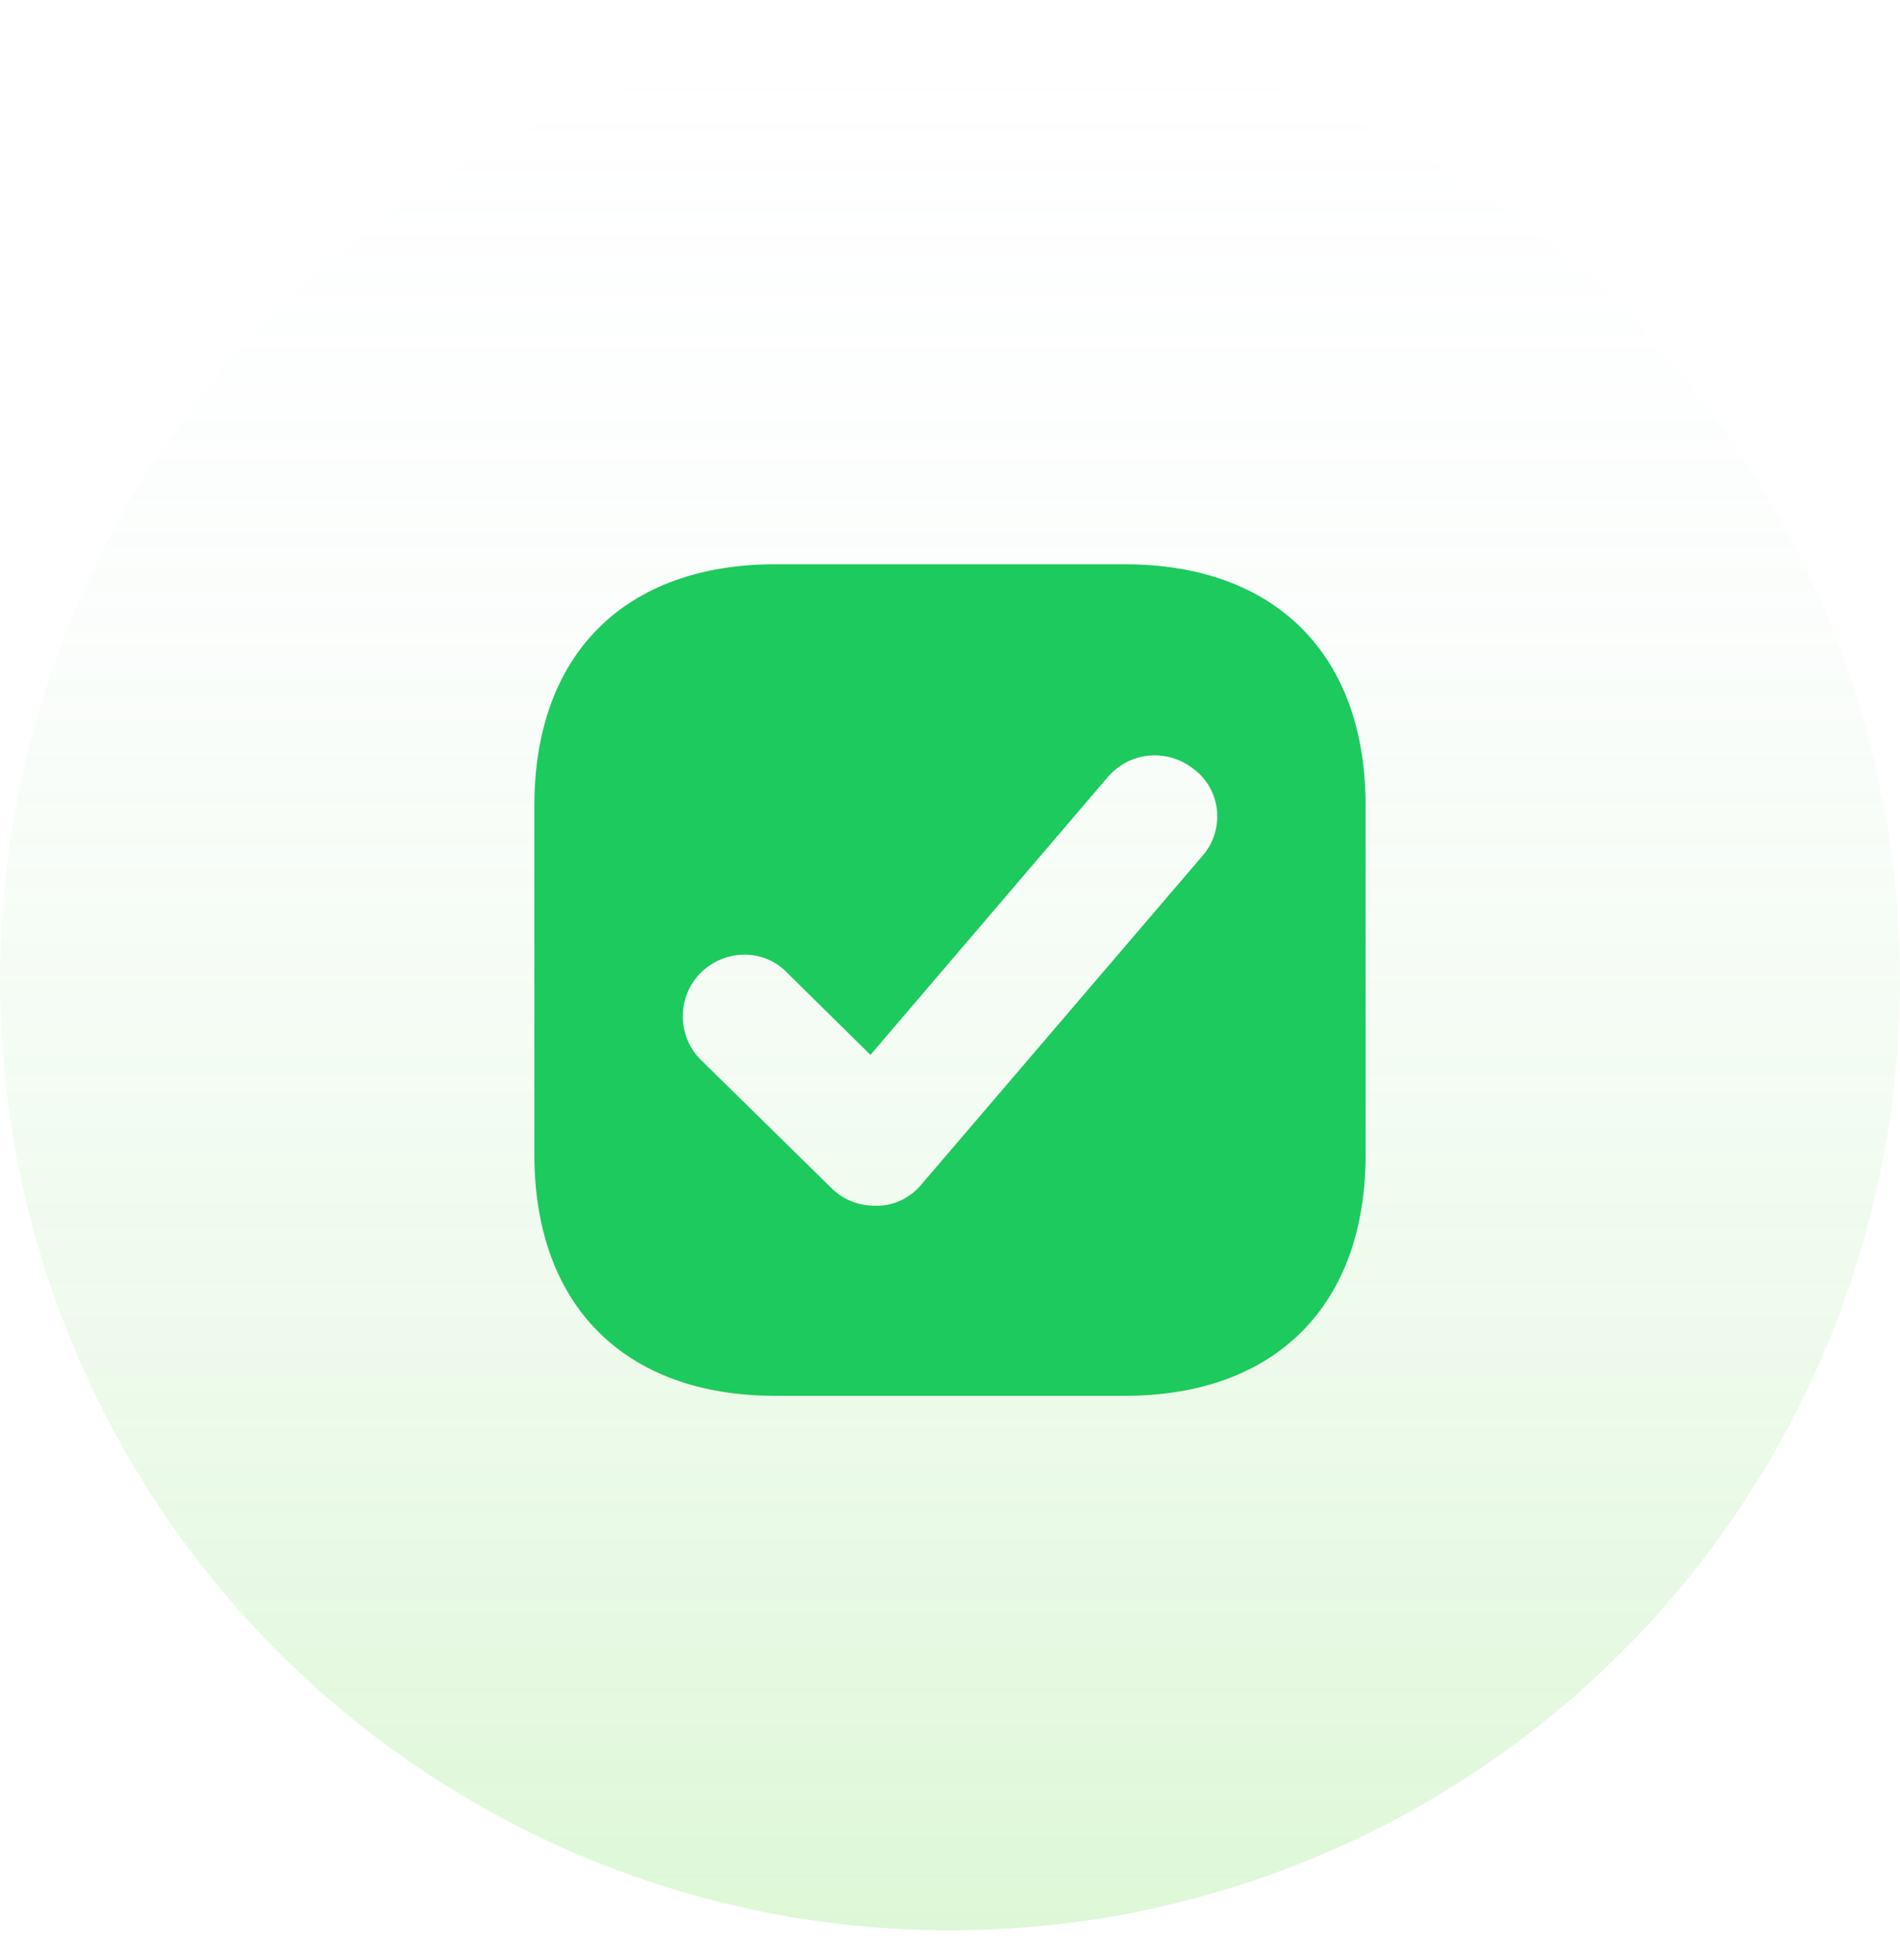
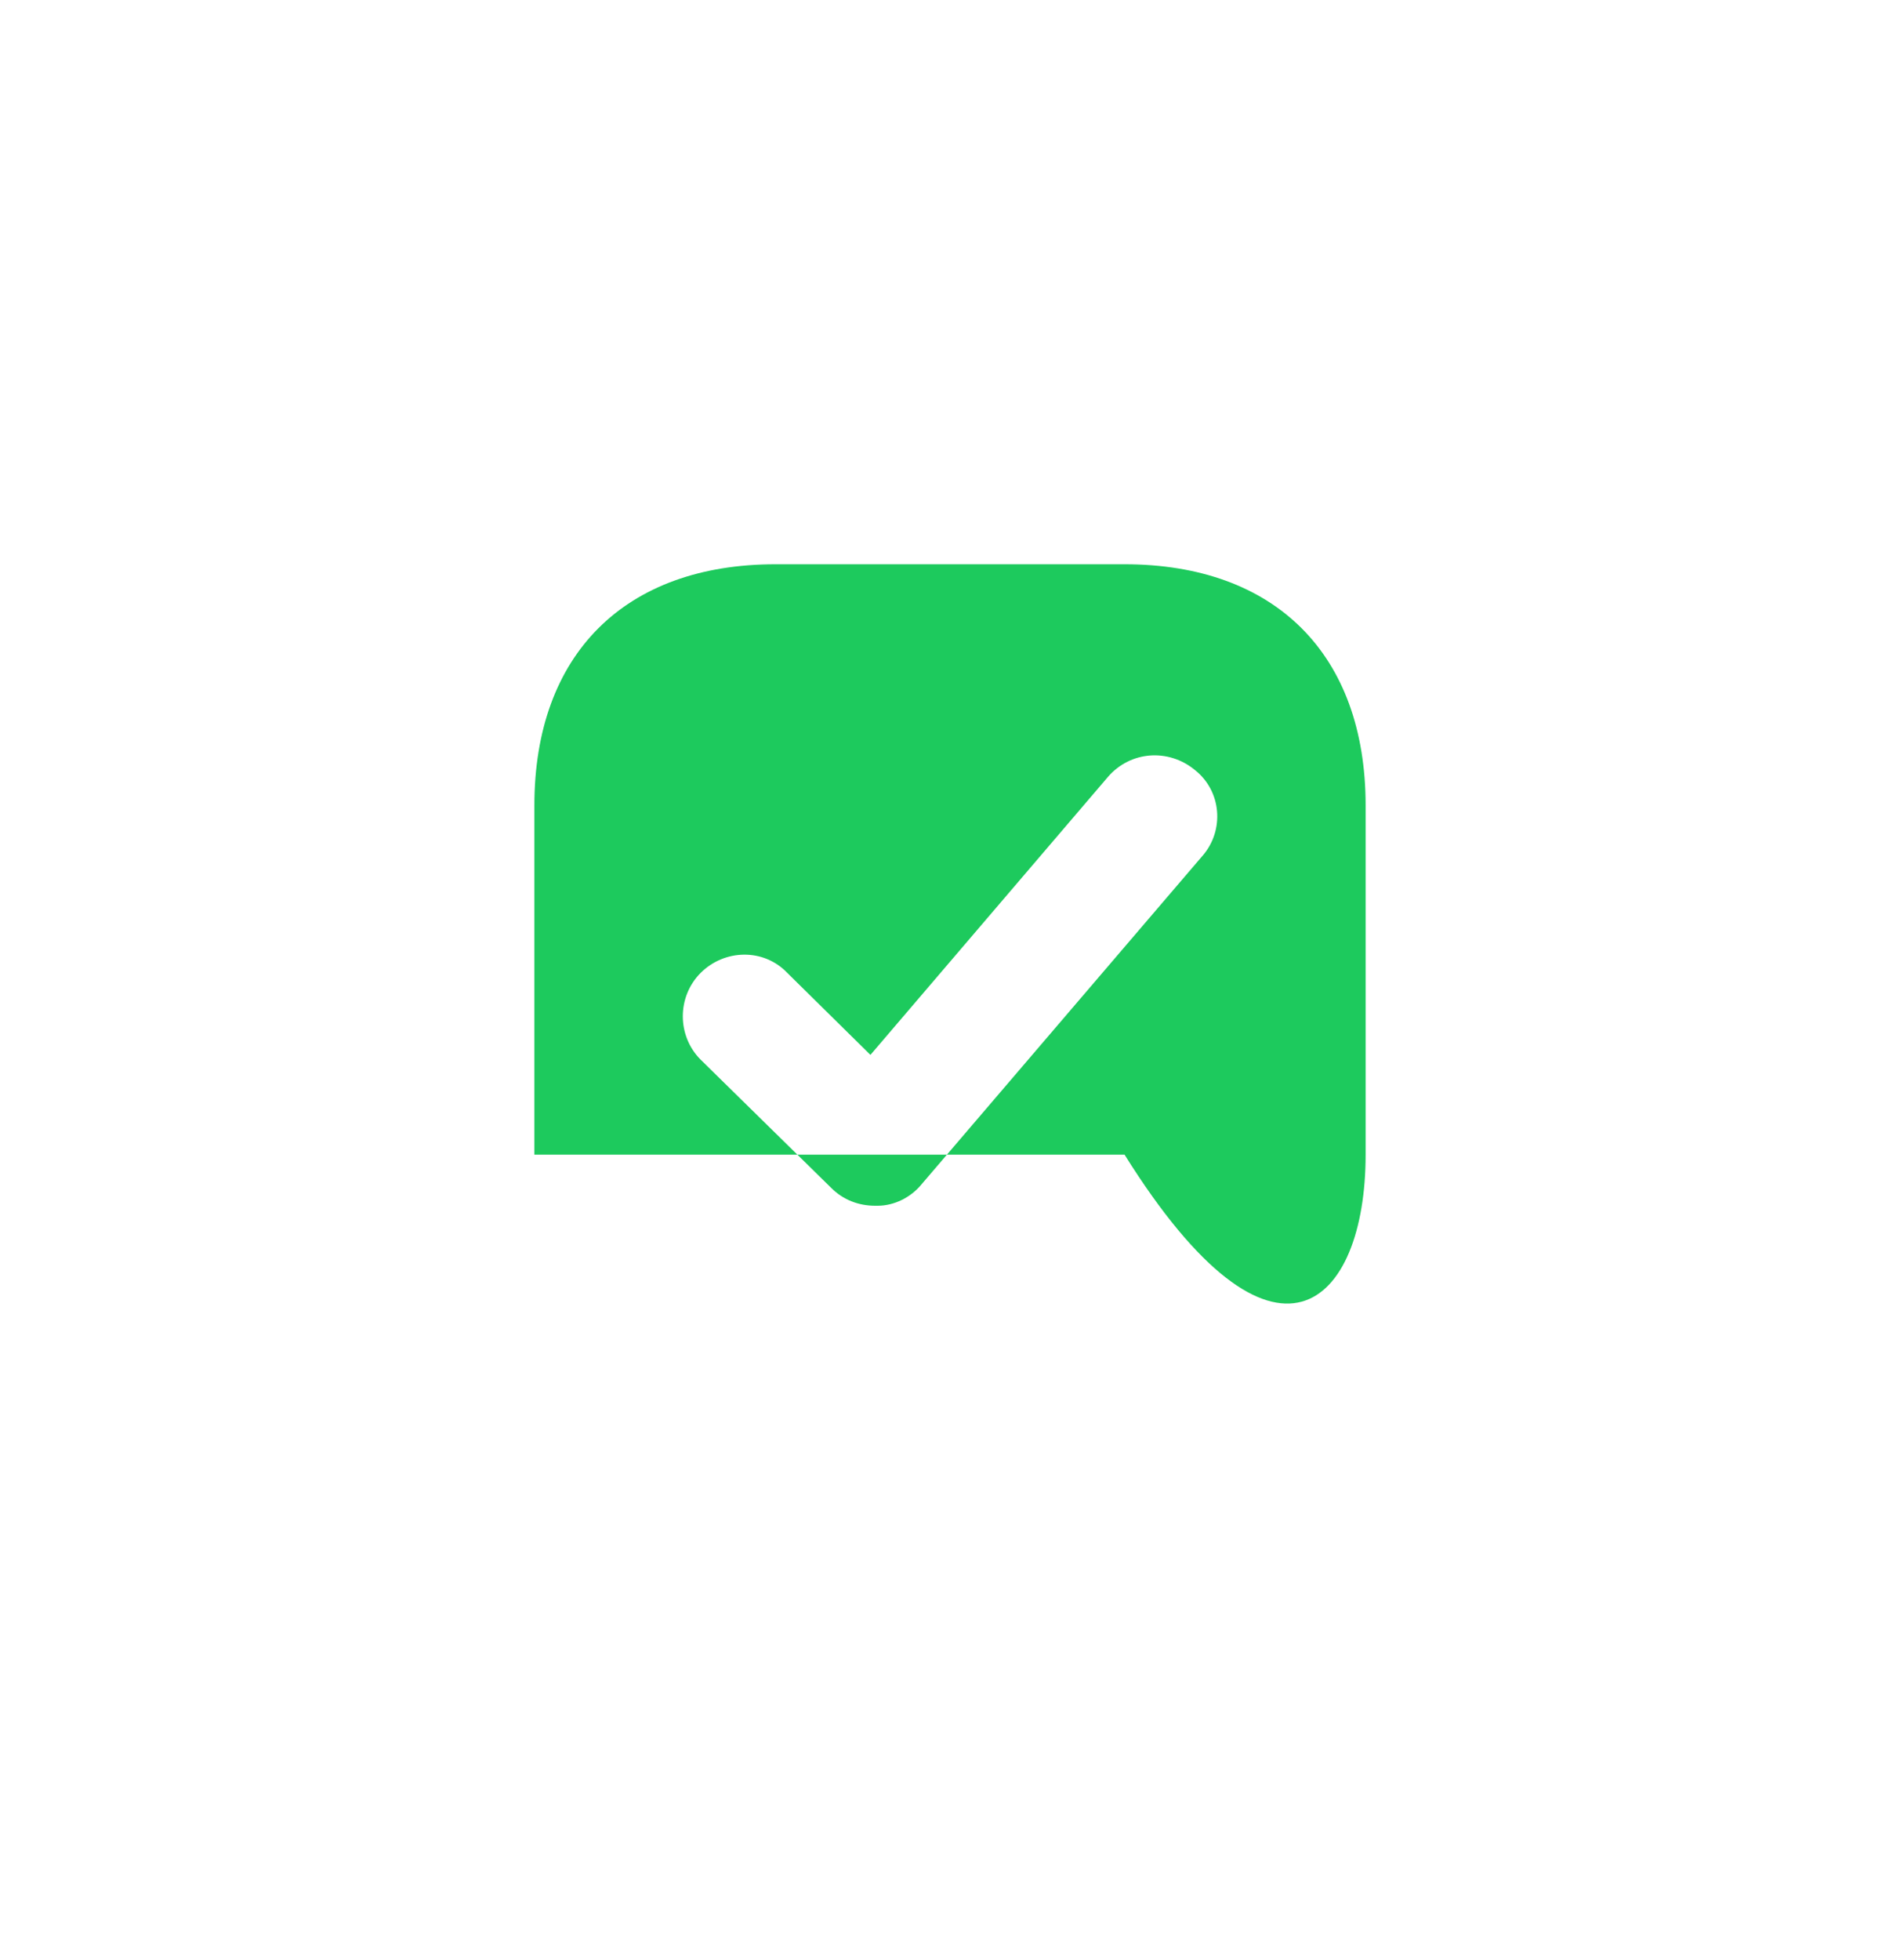
<svg xmlns="http://www.w3.org/2000/svg" width="32" height="33" viewBox="0 0 32 33" fill="none">
  <g id="Group 1">
-     <circle id="Ellipse 1" cx="16" cy="16" r="16" transform="matrix(1 0 0 -1 0 32.5)" fill="url(#paint0_linear_16_3820)" />
-     <path id="Vector" d="M18.94 9.5H13.06C10.52 9.5 9 11.02 9 13.56V19.44C9 21.98 10.52 23.5 13.06 23.5H18.94C21.48 23.5 23 21.98 23 19.44V13.56C23 11.02 21.48 9.5 18.94 9.5ZM20.26 14.4L15.52 19.94C15.34 20.16 15.06 20.3 14.78 20.3C14.76 20.3 14.76 20.3 14.74 20.3C14.46 20.3 14.2 20.2 14 20L11.8 17.84C11.4 17.44 11.4 16.78 11.8 16.38C12.2 15.98 12.86 15.96 13.26 16.38L14.66 17.76L18.66 13.08C19.04 12.64 19.68 12.6 20.12 12.96C20.58 13.32 20.62 13.98 20.26 14.4Z" fill="#1DCA5D" />
+     <path id="Vector" d="M18.94 9.5H13.06C10.52 9.5 9 11.02 9 13.56V19.44H18.94C21.48 23.5 23 21.98 23 19.44V13.56C23 11.02 21.48 9.5 18.94 9.5ZM20.26 14.4L15.52 19.94C15.34 20.16 15.06 20.3 14.78 20.3C14.76 20.3 14.76 20.3 14.74 20.3C14.46 20.3 14.2 20.2 14 20L11.8 17.84C11.4 17.44 11.4 16.78 11.8 16.38C12.2 15.98 12.86 15.96 13.26 16.38L14.66 17.76L18.66 13.08C19.04 12.64 19.68 12.6 20.12 12.96C20.58 13.32 20.62 13.98 20.26 14.4Z" fill="#1DCA5D" />
  </g>
  <defs>
    <linearGradient id="paint0_linear_16_3820" x1="16" y1="0" x2="16" y2="32" gradientUnits="userSpaceOnUse">
      <stop stop-color="#57DA36" stop-opacity="0.2" />
      <stop offset="1" stop-color="#E3EAFF" stop-opacity="0" />
    </linearGradient>
  </defs>
</svg>